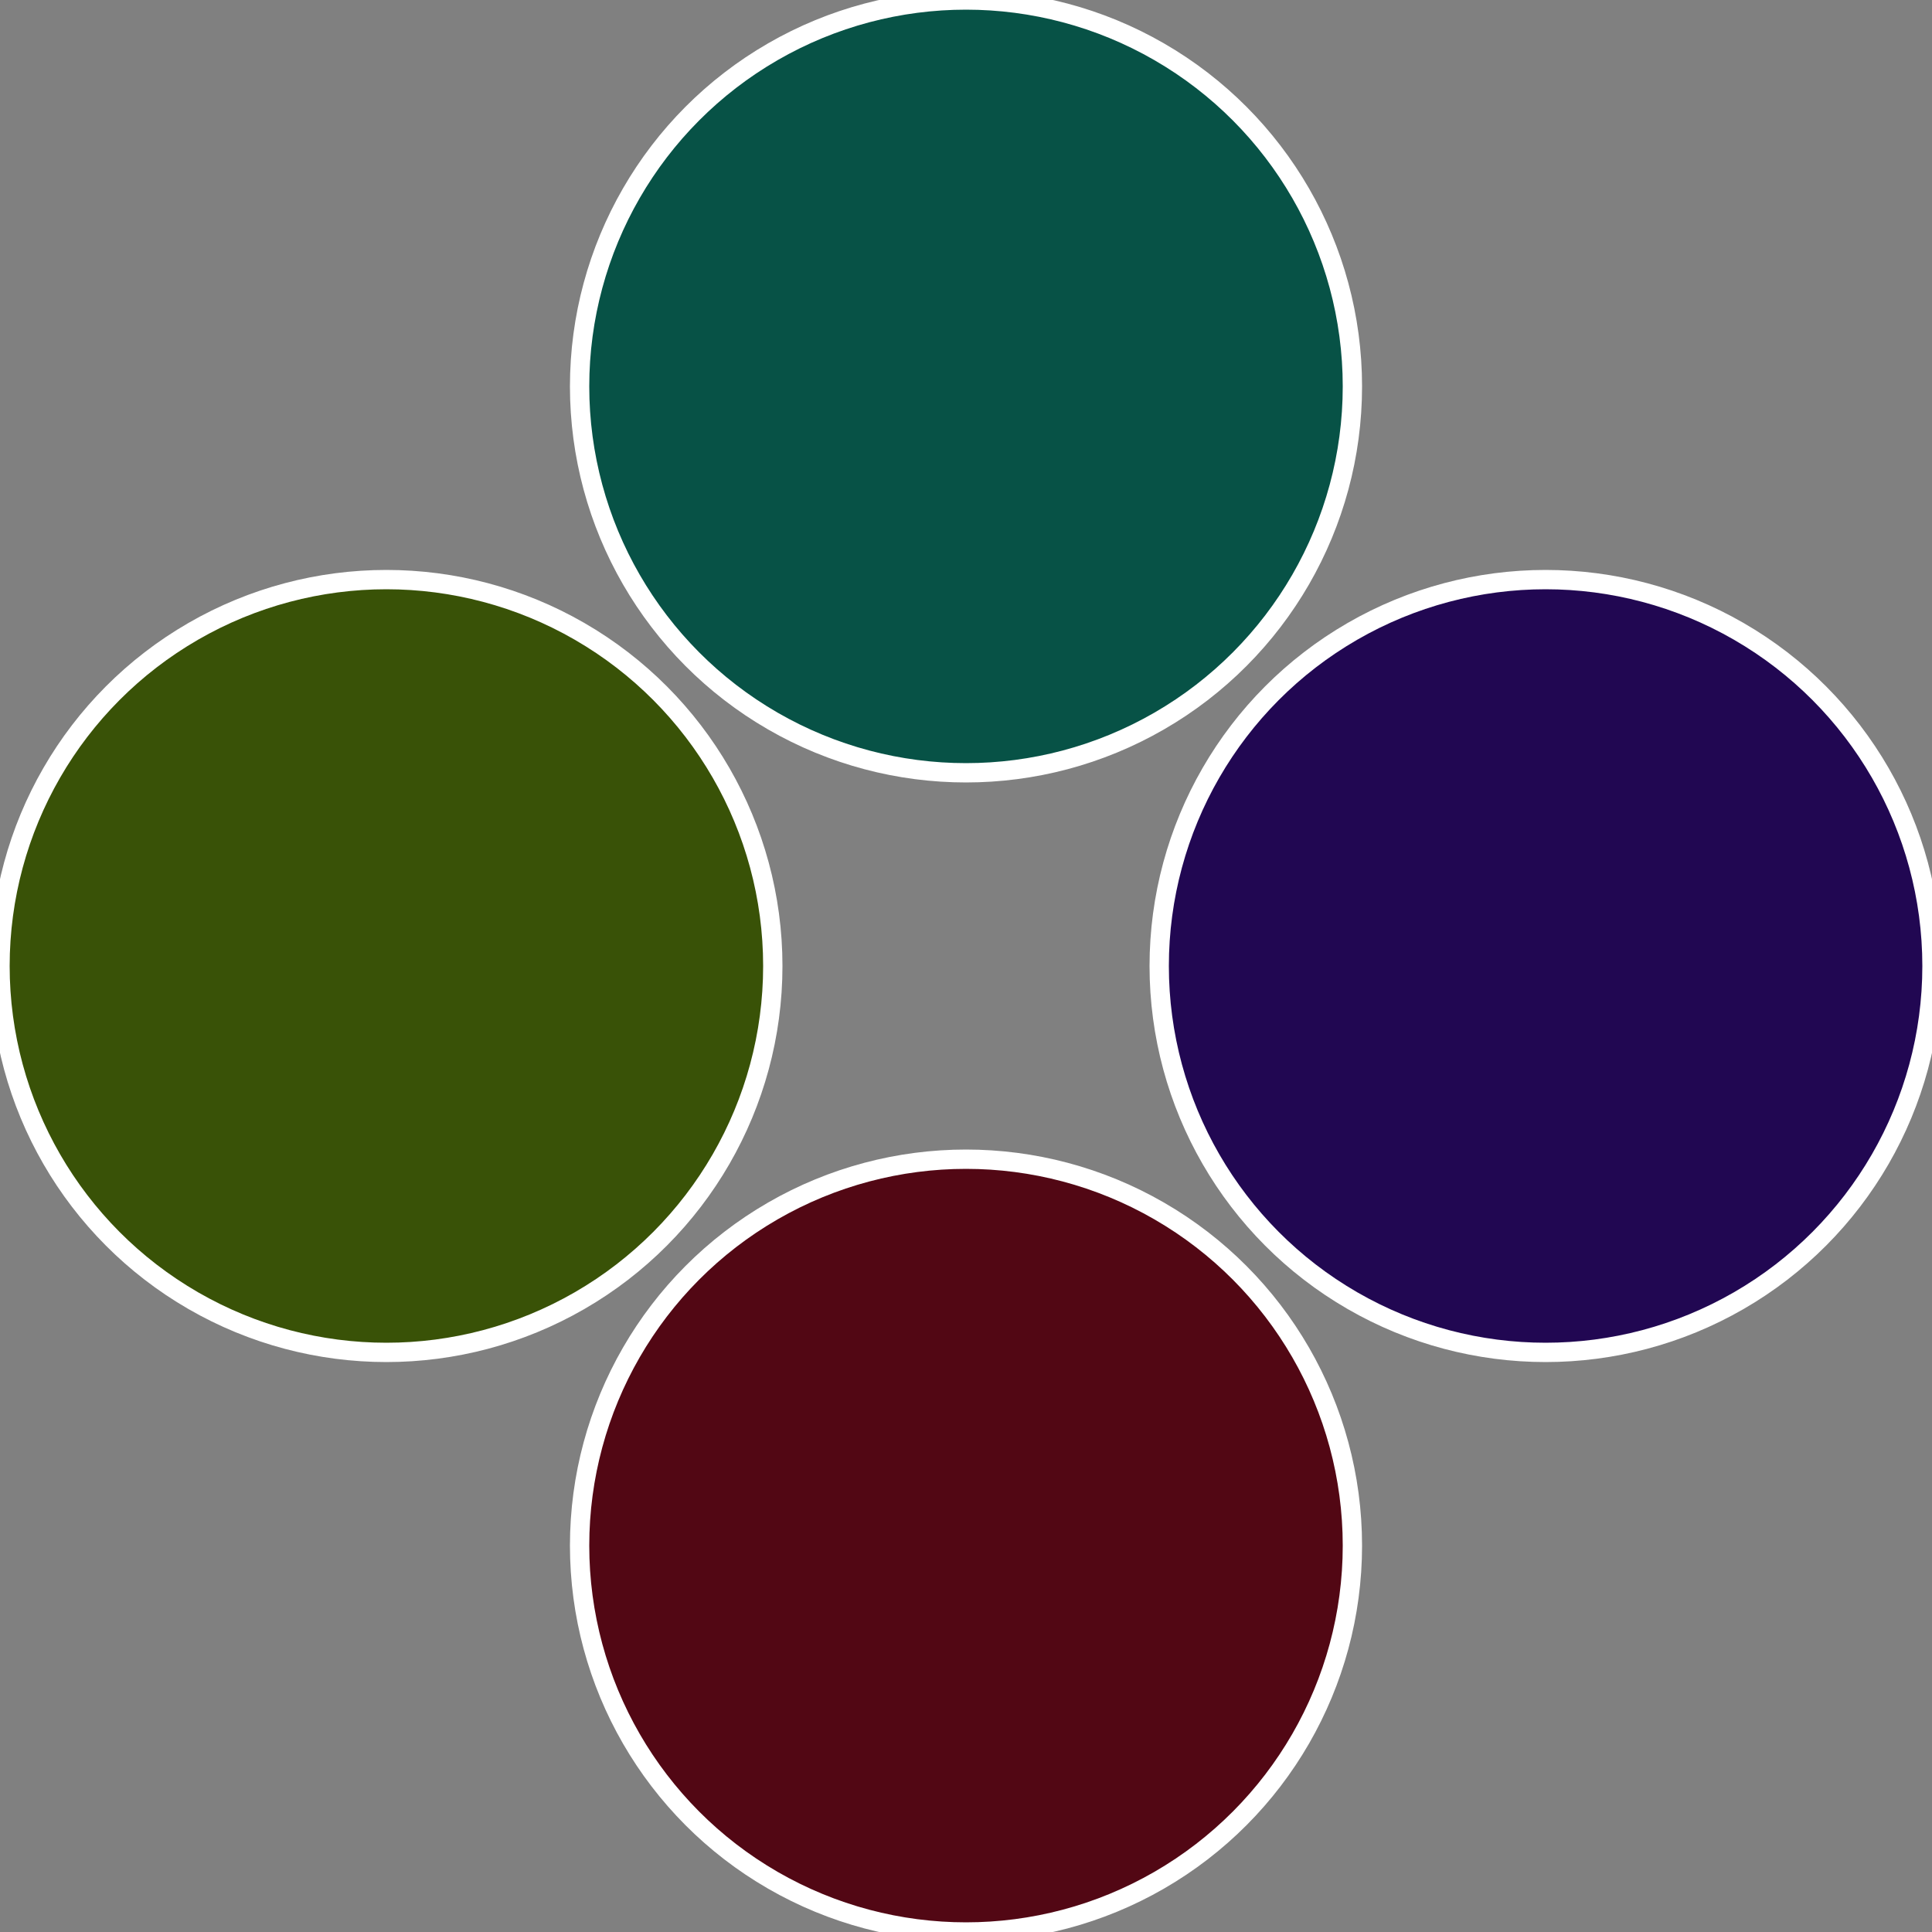
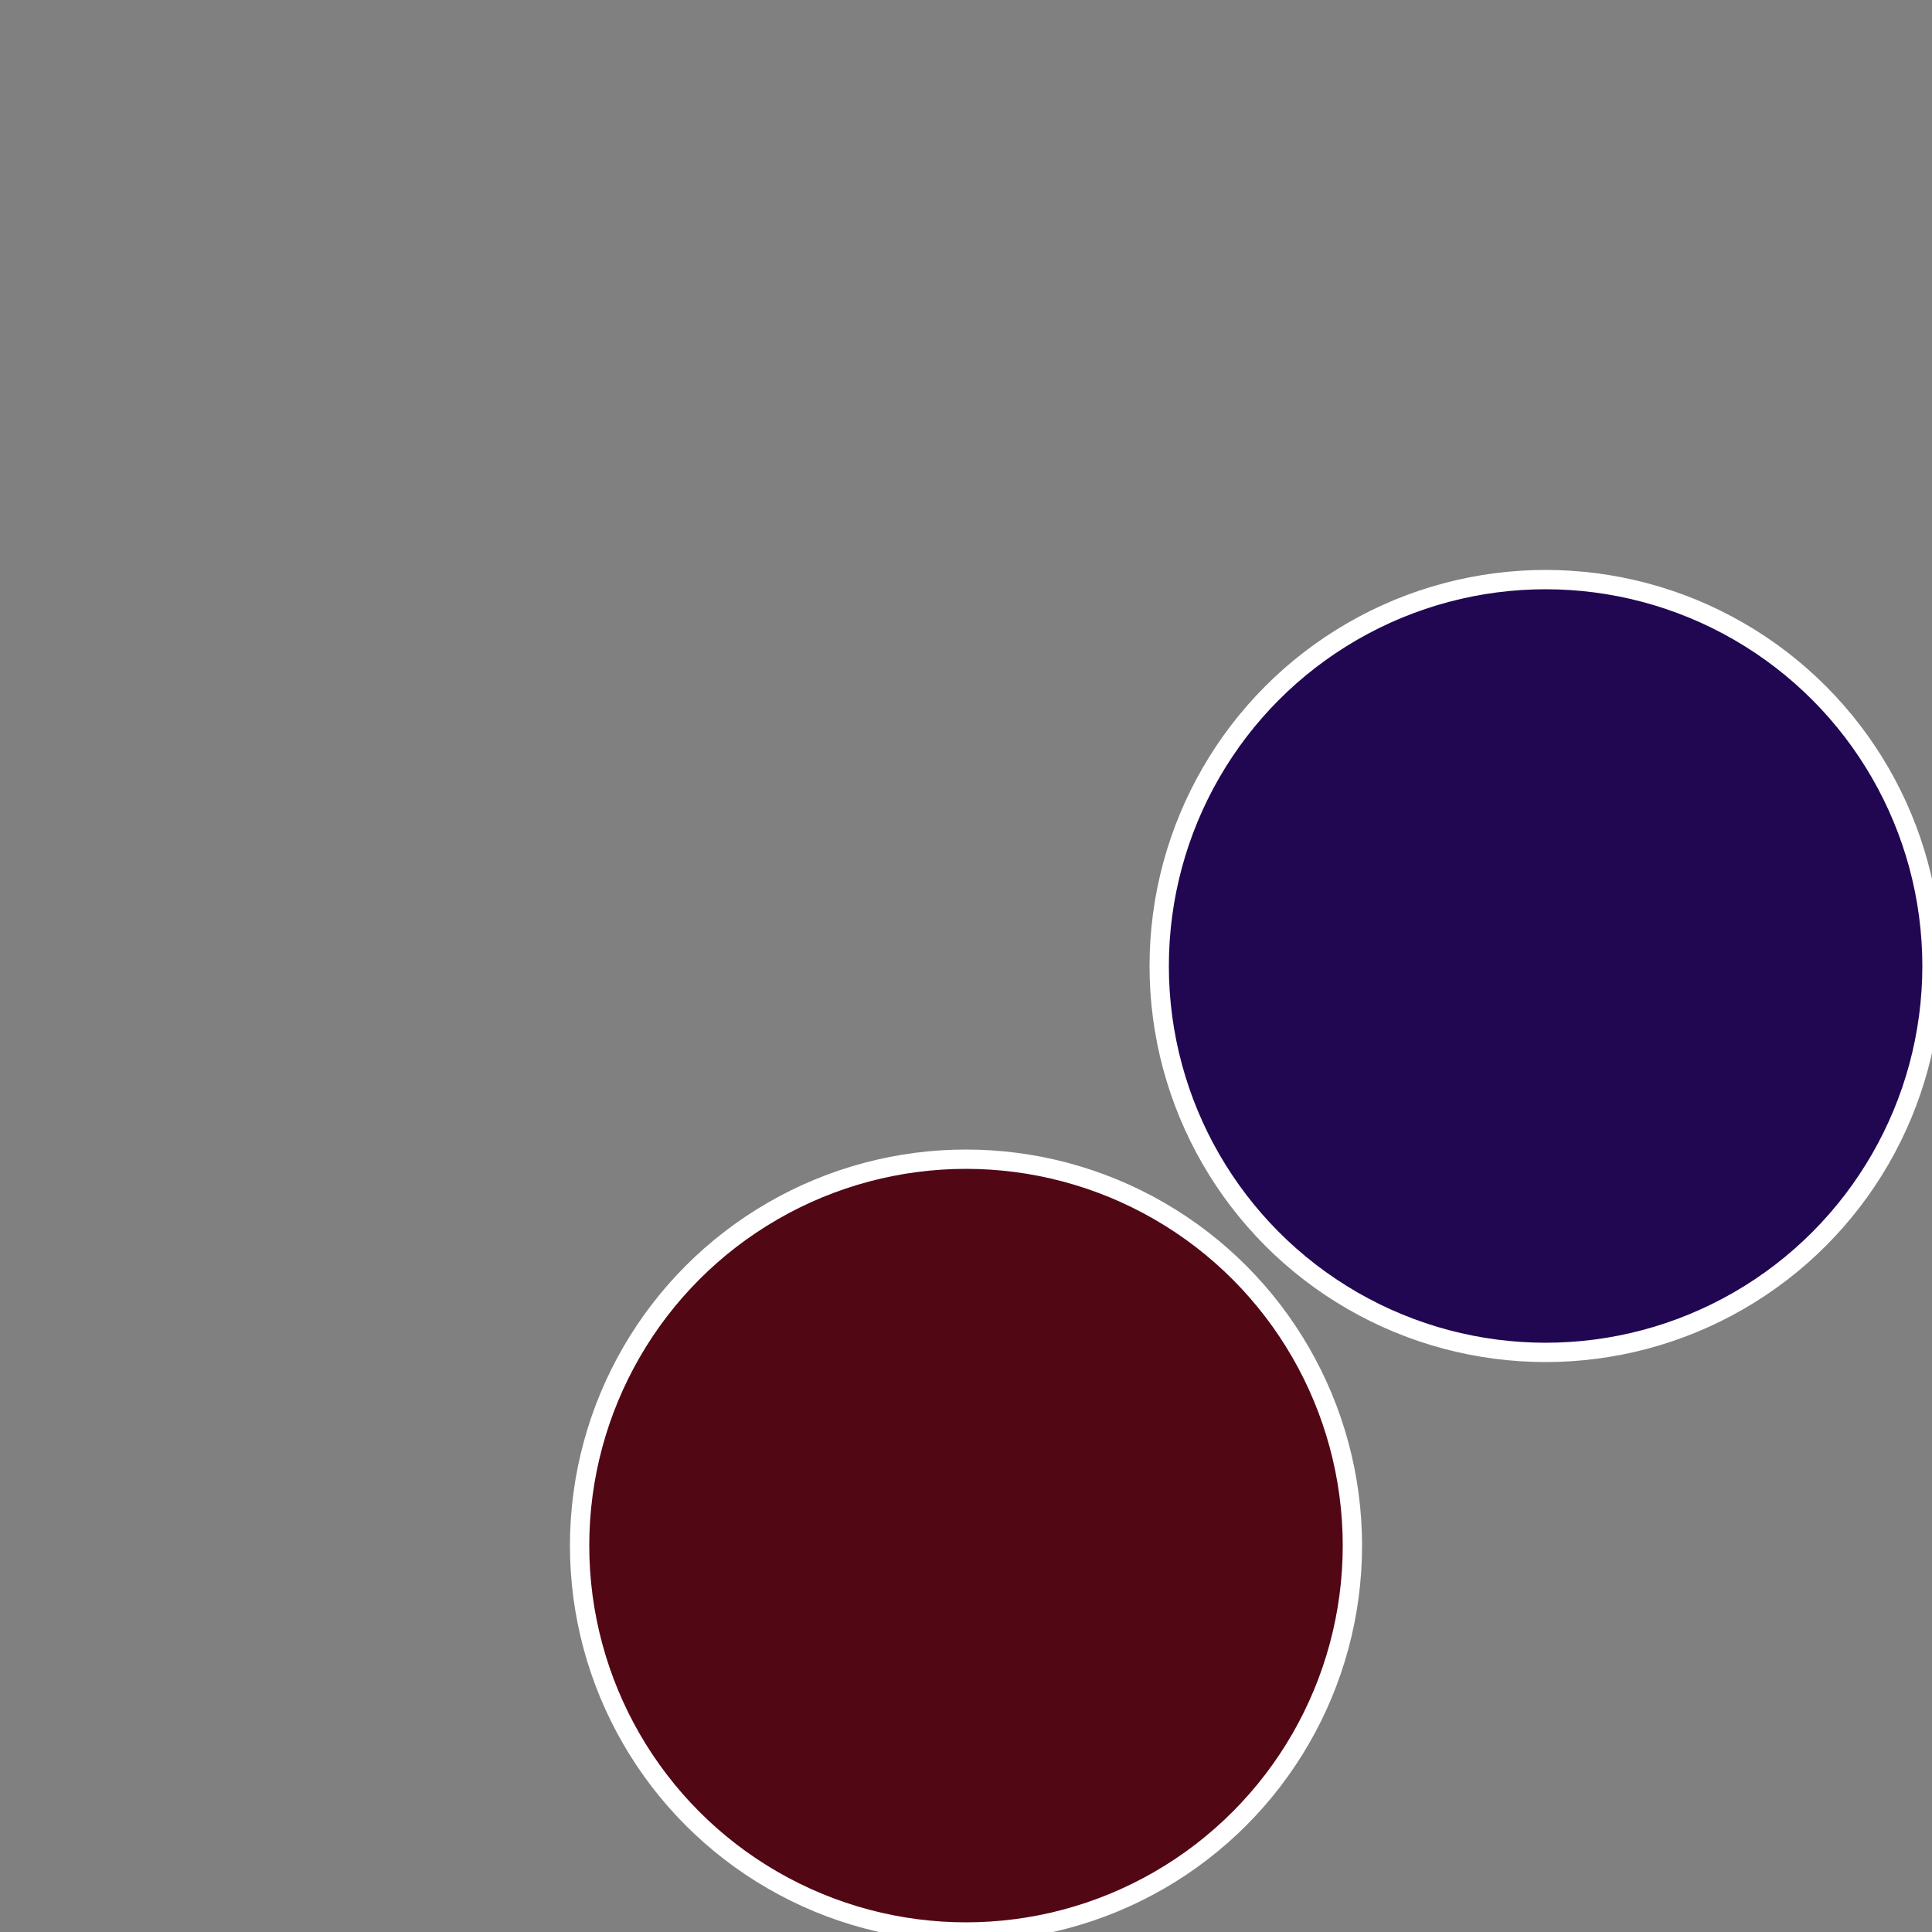
<svg xmlns="http://www.w3.org/2000/svg" width="500" height="500" viewBox="-1 -1 2 2">
  <rect x="-1" y="-1" width="2" height="2" fill="#808080" stroke="none" />
  <circle cx="0.6" cy="0" r="0.4" fill="#210752" stroke="#fff" stroke-width="1%" />
  <circle cx="3.6739403974421E-17" cy="0.6" r="0.4" fill="#520714" stroke="#fff" stroke-width="1%" />
-   <circle cx="-0.6" cy="7.3478807948841E-17" r="0.4" fill="#395207" stroke="#fff" stroke-width="1%" />
-   <circle cx="-1.1021821192326E-16" cy="-0.6" r="0.4" fill="#075246" stroke="#fff" stroke-width="1%" />
</svg>